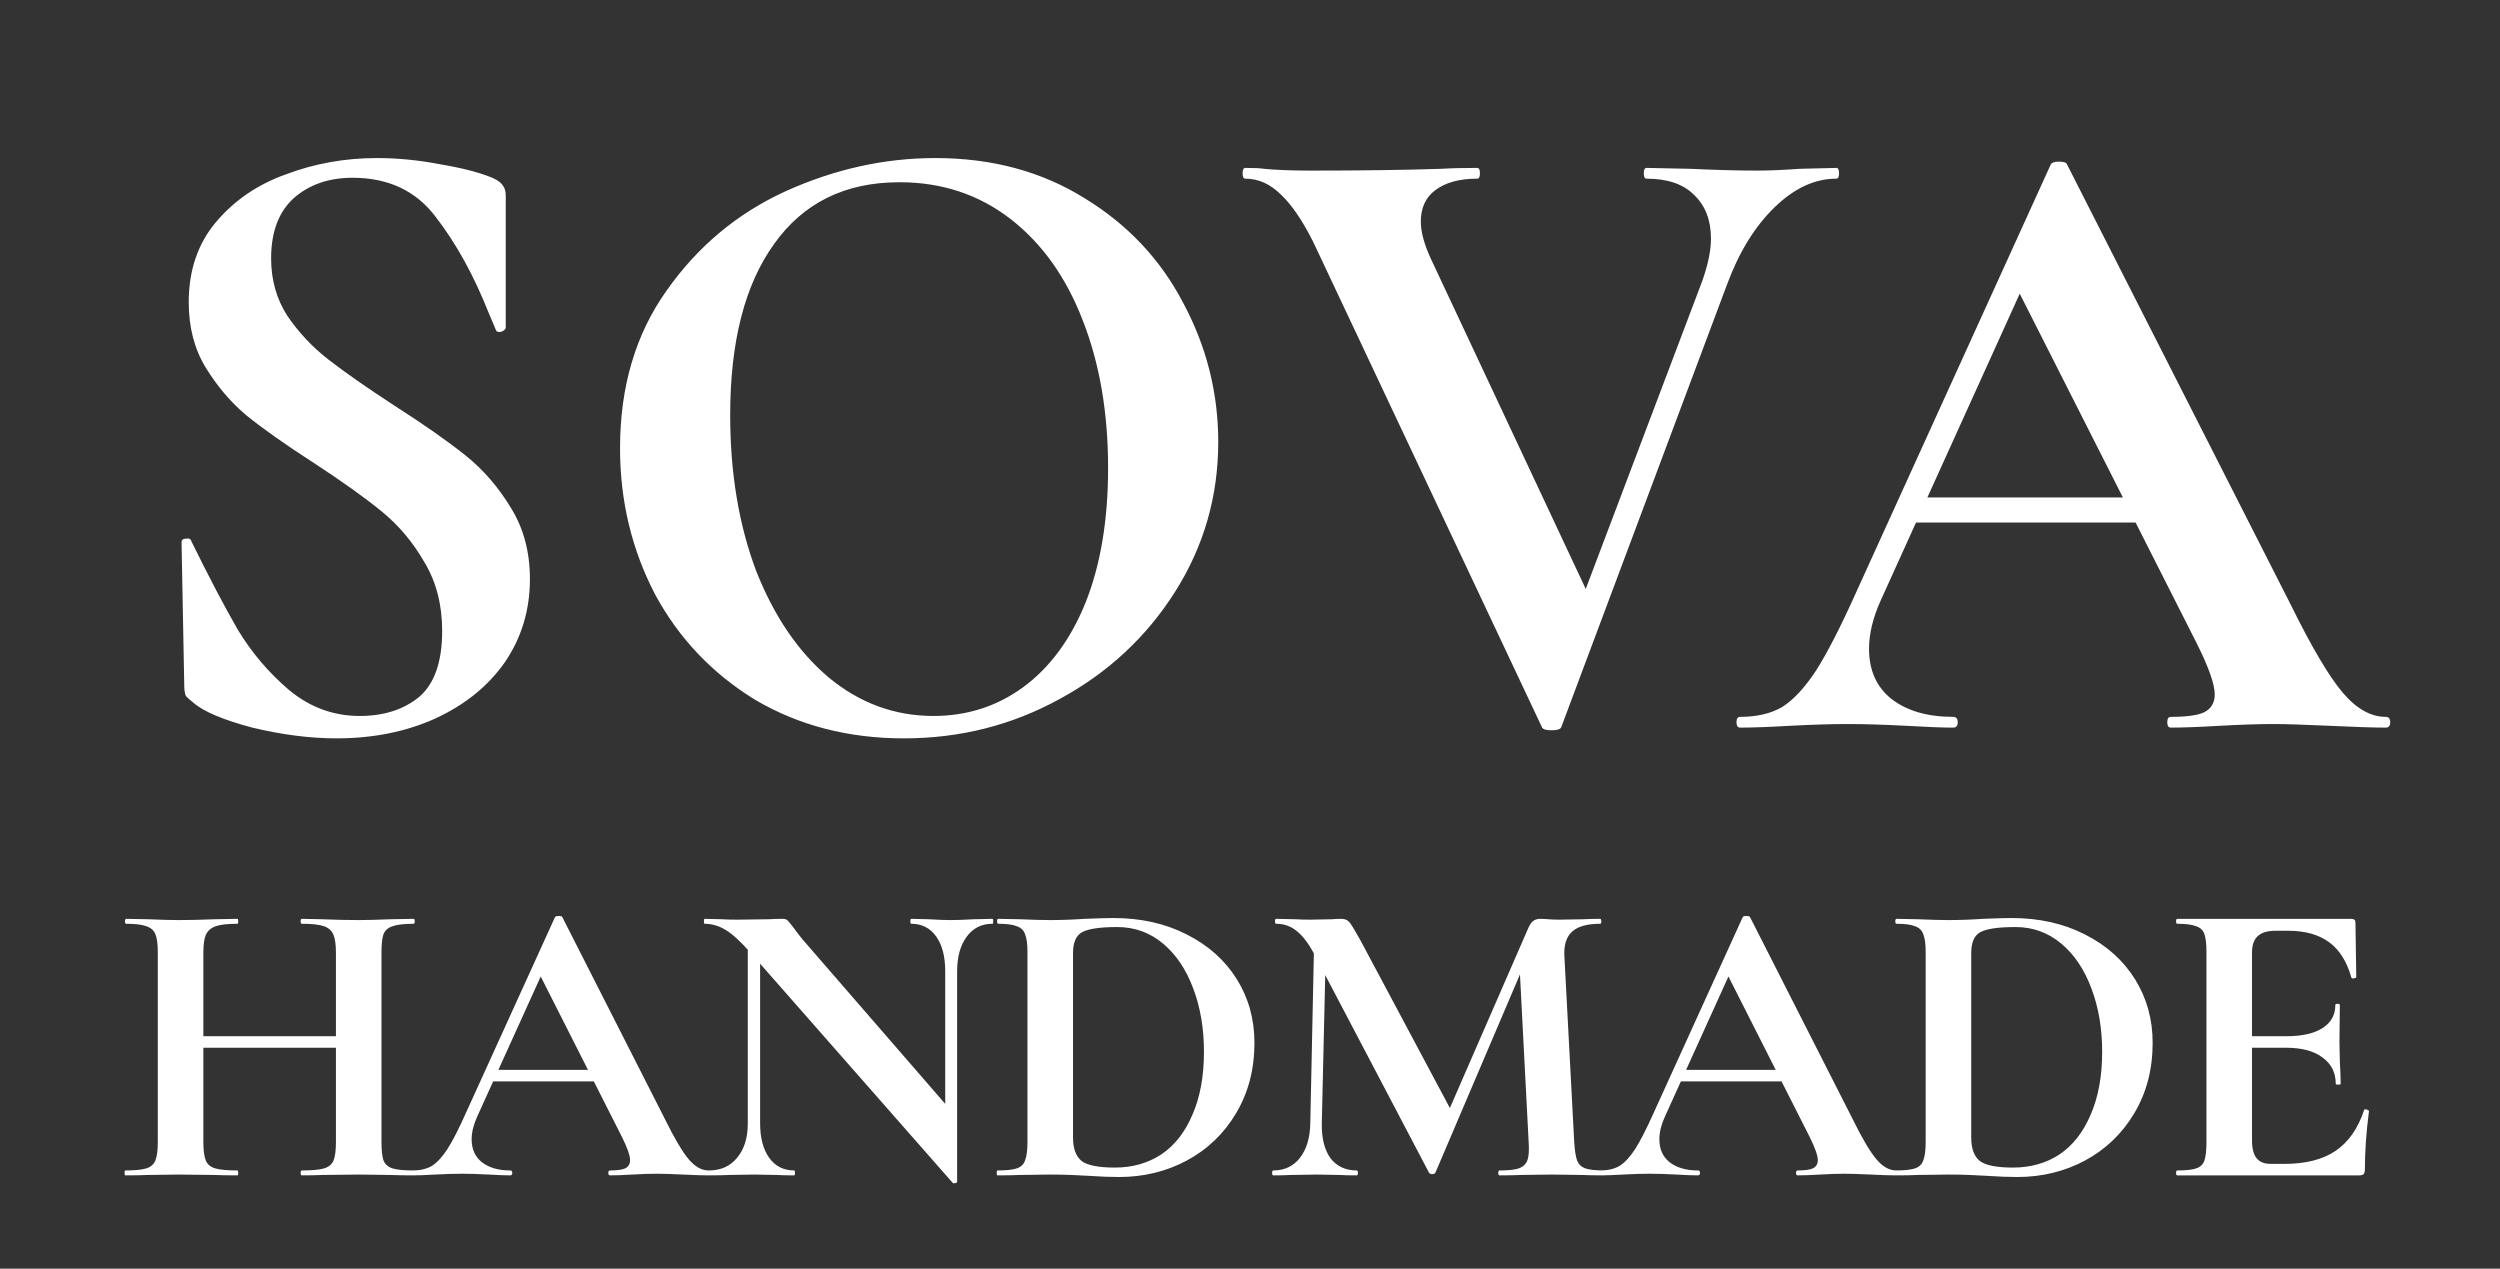
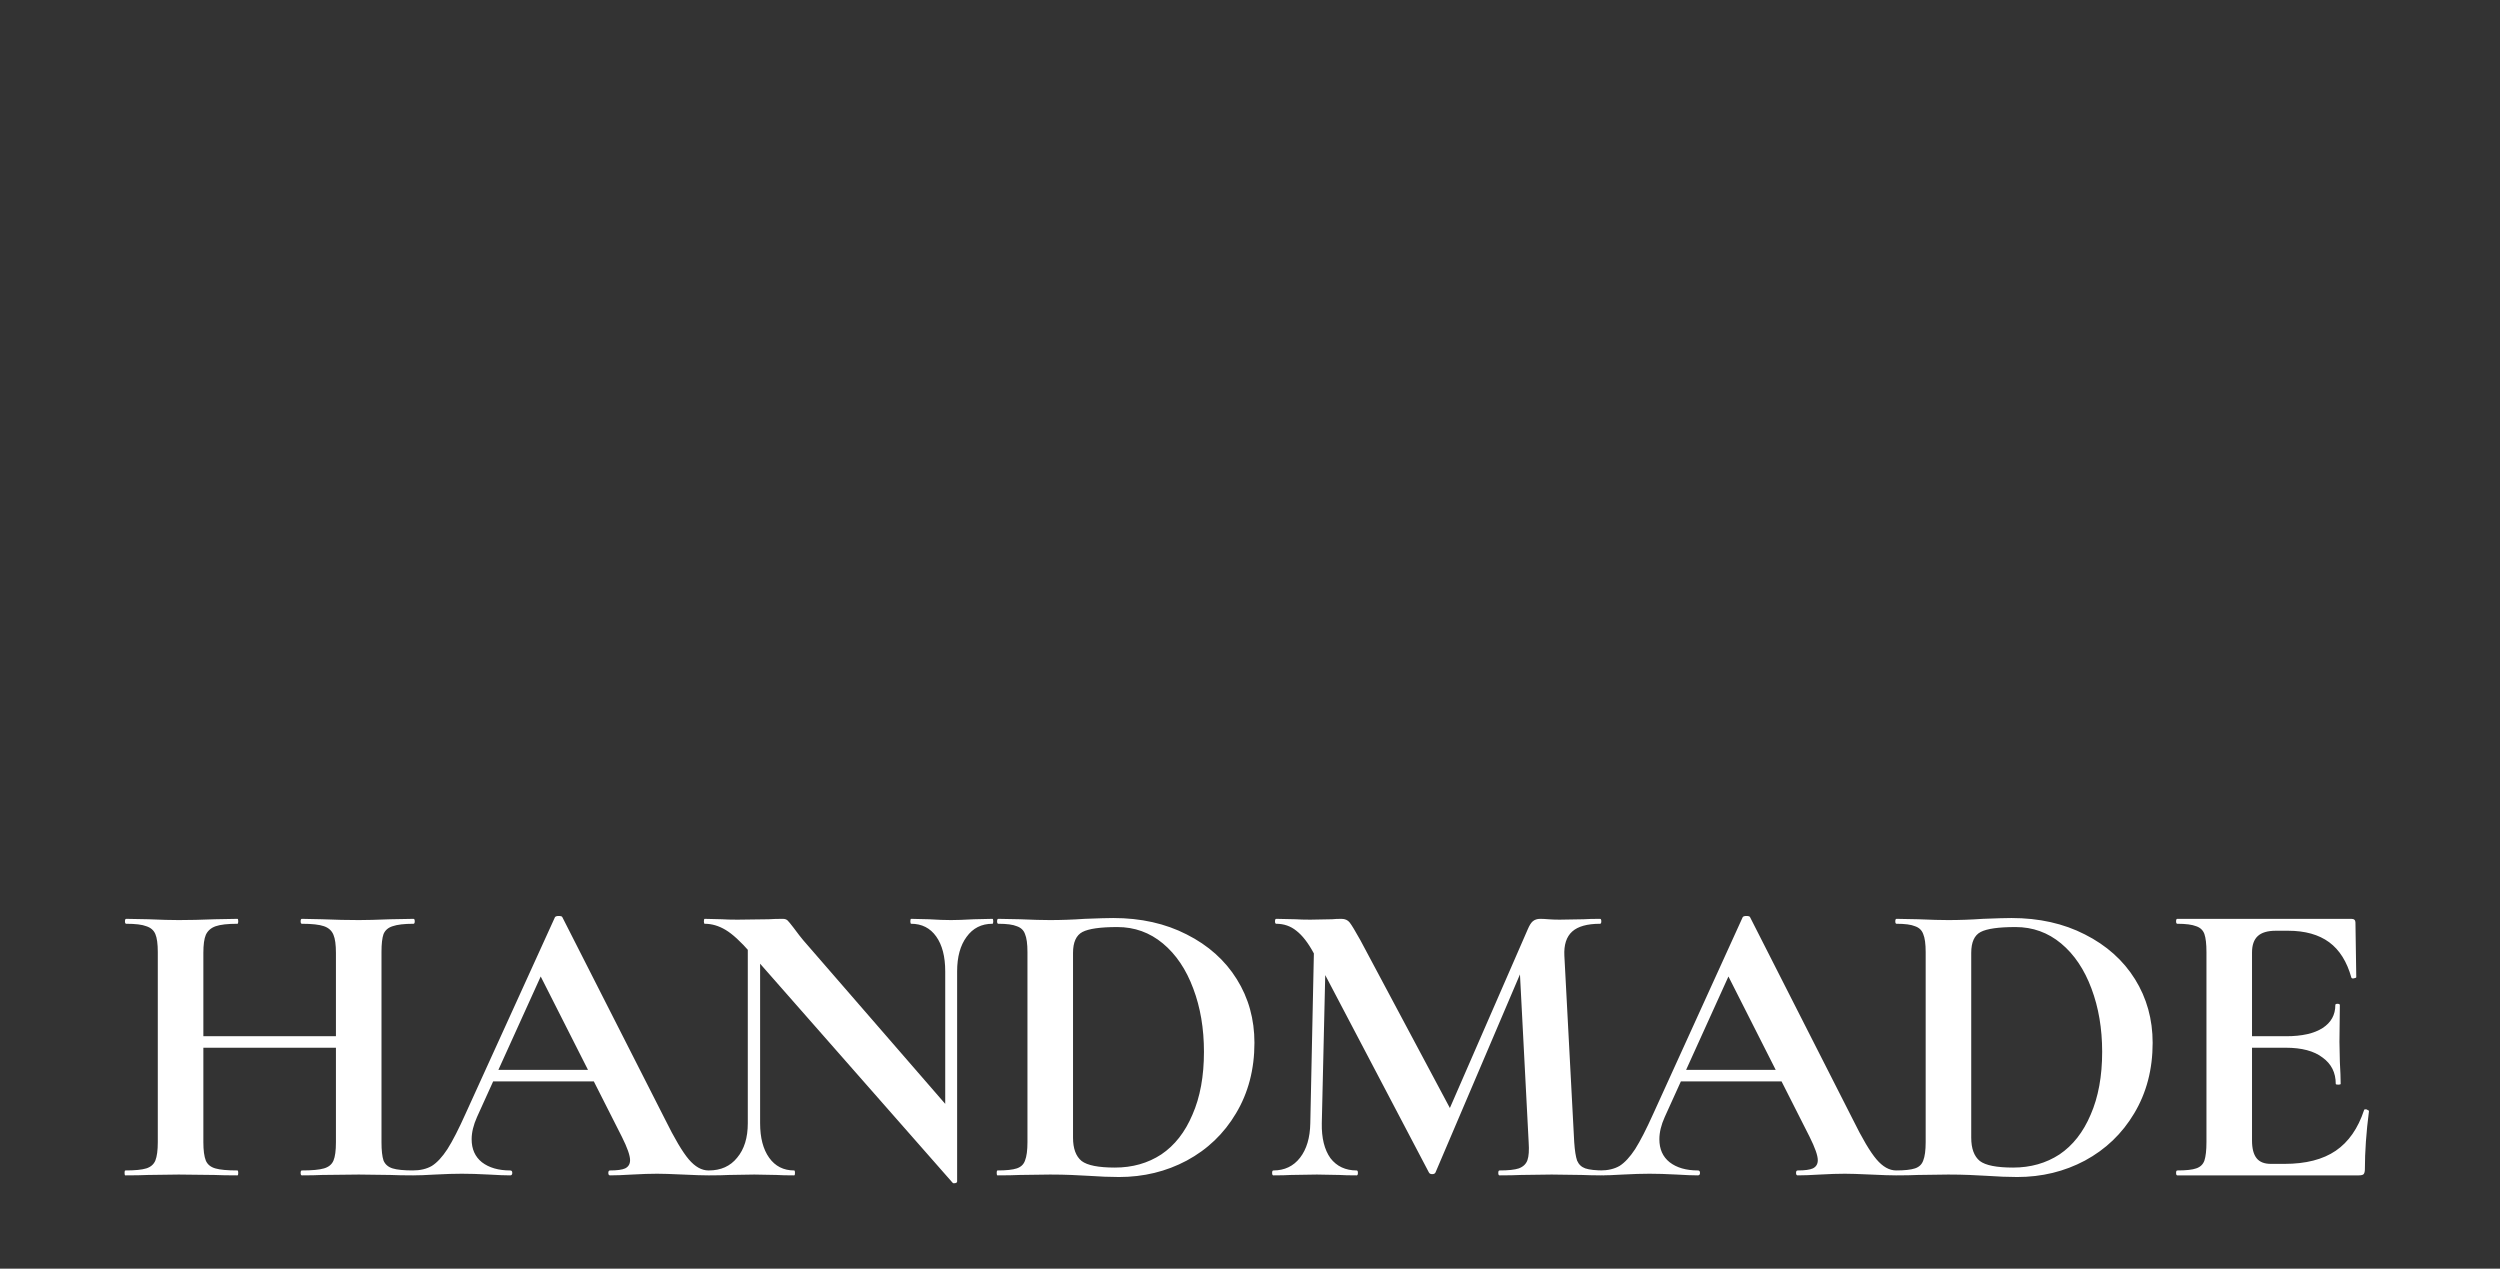
<svg xmlns="http://www.w3.org/2000/svg" width="67" height="34" viewBox="0 0 67 34" fill="none">
  <rect x="0" y="0" width="67" height="34" fill="#333333" stroke="none" />
-   <path d="M7.266 6.924C7.266 7.5 7.41 8.012 7.698 8.46C8.002 8.908 8.37 9.3 8.802 9.636C9.234 9.972 9.818 10.38 10.554 10.86C11.354 11.372 11.994 11.82 12.474 12.204C12.954 12.588 13.362 13.06 13.698 13.62C14.034 14.164 14.202 14.796 14.202 15.516C14.202 16.348 13.978 17.092 13.53 17.748C13.082 18.388 12.458 18.892 11.658 19.26C10.874 19.612 9.994 19.788 9.018 19.788C8.314 19.788 7.562 19.692 6.762 19.5C5.978 19.292 5.45 19.068 5.178 18.828C5.098 18.764 5.034 18.708 4.986 18.66C4.954 18.596 4.938 18.5 4.938 18.372L4.866 14.556V14.532C4.866 14.468 4.906 14.436 4.986 14.436C5.066 14.42 5.114 14.444 5.13 14.508C5.61 15.484 6.026 16.276 6.378 16.884C6.746 17.492 7.202 18.028 7.746 18.492C8.306 18.956 8.938 19.188 9.642 19.188C10.282 19.188 10.81 19.02 11.226 18.684C11.642 18.332 11.85 17.74 11.85 16.908C11.85 16.204 11.69 15.588 11.37 15.06C11.066 14.532 10.69 14.084 10.242 13.716C9.794 13.348 9.178 12.908 8.394 12.396C7.626 11.9 7.026 11.476 6.594 11.124C6.178 10.772 5.818 10.348 5.514 9.852C5.21 9.356 5.058 8.772 5.058 8.1C5.058 7.252 5.298 6.54 5.778 5.964C6.274 5.372 6.906 4.94 7.674 4.668C8.442 4.38 9.25 4.236 10.098 4.236C10.658 4.236 11.226 4.292 11.802 4.404C12.378 4.5 12.842 4.62 13.194 4.764C13.338 4.828 13.434 4.9 13.482 4.98C13.53 5.044 13.554 5.132 13.554 5.244V8.772C13.554 8.82 13.514 8.86 13.434 8.892C13.354 8.908 13.306 8.892 13.29 8.844L13.098 8.388C12.698 7.38 12.226 6.524 11.682 5.82C11.154 5.116 10.41 4.764 9.45 4.764C8.81 4.764 8.282 4.948 7.866 5.316C7.466 5.684 7.266 6.22 7.266 6.924ZM24.225 19.788C22.737 19.788 21.409 19.444 20.241 18.756C19.089 18.052 18.193 17.108 17.553 15.924C16.929 14.724 16.617 13.42 16.617 12.012C16.617 10.364 17.033 8.956 17.865 7.788C18.697 6.604 19.761 5.716 21.057 5.124C22.369 4.532 23.705 4.236 25.065 4.236C26.585 4.236 27.921 4.596 29.073 5.316C30.225 6.02 31.105 6.956 31.713 8.124C32.337 9.292 32.649 10.532 32.649 11.844C32.649 13.3 32.265 14.636 31.497 15.852C30.729 17.068 29.697 18.028 28.401 18.732C27.121 19.436 25.729 19.788 24.225 19.788ZM25.017 19.188C25.913 19.188 26.713 18.932 27.417 18.42C28.137 17.892 28.697 17.132 29.097 16.14C29.497 15.132 29.697 13.932 29.697 12.54C29.697 11.068 29.473 9.756 29.025 8.604C28.577 7.436 27.929 6.524 27.081 5.868C26.233 5.212 25.241 4.884 24.105 4.884C22.649 4.884 21.529 5.436 20.745 6.54C19.961 7.628 19.569 9.156 19.569 11.124C19.569 12.676 19.801 14.068 20.265 15.3C20.745 16.516 21.393 17.468 22.209 18.156C23.041 18.844 23.977 19.188 25.017 19.188ZM49.214 4.5C49.262 4.5 49.286 4.548 49.286 4.644C49.286 4.74 49.262 4.788 49.214 4.788C48.638 4.788 48.086 5.044 47.558 5.556C47.03 6.068 46.606 6.756 46.286 7.62L41.846 19.476C41.83 19.54 41.742 19.572 41.582 19.572C41.422 19.572 41.334 19.54 41.318 19.476L35.198 6.492C34.91 5.916 34.622 5.492 34.334 5.22C34.046 4.932 33.726 4.788 33.374 4.788C33.326 4.788 33.302 4.74 33.302 4.644C33.302 4.548 33.326 4.5 33.374 4.5C33.614 4.5 33.782 4.508 33.878 4.524C34.198 4.556 34.614 4.572 35.126 4.572C36.502 4.572 37.67 4.556 38.63 4.524C38.886 4.508 39.206 4.5 39.59 4.5C39.638 4.5 39.662 4.548 39.662 4.644C39.662 4.74 39.638 4.788 39.59 4.788C39.11 4.788 38.734 4.892 38.462 5.1C38.206 5.292 38.078 5.572 38.078 5.94C38.078 6.212 38.166 6.54 38.342 6.924L42.71 16.236L41.582 18.204L45.614 7.548C45.774 7.1 45.854 6.716 45.854 6.396C45.854 5.9 45.702 5.508 45.398 5.22C45.11 4.932 44.686 4.788 44.126 4.788C44.078 4.788 44.054 4.74 44.054 4.644C44.054 4.548 44.078 4.5 44.126 4.5L45.302 4.524C45.974 4.556 46.574 4.572 47.102 4.572C47.406 4.572 47.782 4.556 48.23 4.524L49.214 4.5ZM51.194 13.332H58.106L58.275 14.004H50.834L51.194 13.332ZM63.938 19.212C64.019 19.212 64.058 19.26 64.058 19.356C64.058 19.452 64.019 19.5 63.938 19.5C63.618 19.5 63.123 19.484 62.45 19.452C61.746 19.42 61.242 19.404 60.938 19.404C60.538 19.404 60.05 19.42 59.474 19.452C58.931 19.484 58.498 19.5 58.178 19.5C58.114 19.5 58.083 19.452 58.083 19.356C58.083 19.26 58.114 19.212 58.178 19.212C58.594 19.212 58.891 19.172 59.066 19.092C59.258 18.996 59.355 18.836 59.355 18.612C59.355 18.34 59.194 17.884 58.874 17.244L54.002 7.62L55.178 5.556L50.403 16.092C50.194 16.556 50.09 16.988 50.09 17.388C50.09 17.964 50.291 18.412 50.691 18.732C51.106 19.052 51.658 19.212 52.346 19.212C52.426 19.212 52.467 19.26 52.467 19.356C52.467 19.452 52.426 19.5 52.346 19.5C52.059 19.5 51.642 19.484 51.099 19.452C50.49 19.42 49.962 19.404 49.514 19.404C49.083 19.404 48.562 19.42 47.955 19.452C47.41 19.484 46.971 19.5 46.635 19.5C46.571 19.5 46.538 19.452 46.538 19.356C46.538 19.26 46.571 19.212 46.635 19.212C47.083 19.212 47.459 19.124 47.763 18.948C48.066 18.756 48.37 18.428 48.675 17.964C48.978 17.484 49.339 16.78 49.755 15.852L54.962 4.404C54.995 4.356 55.066 4.332 55.178 4.332C55.306 4.332 55.379 4.356 55.395 4.404L61.395 16.212C61.955 17.348 62.419 18.132 62.786 18.564C63.154 18.996 63.538 19.212 63.938 19.212Z" fill="white" />
  <path d="M9.003 25.538C9.003 25.318 8.981 25.157 8.937 25.054C8.893 24.944 8.809 24.867 8.684 24.823C8.559 24.779 8.361 24.757 8.09 24.757C8.068 24.757 8.057 24.735 8.057 24.691C8.057 24.647 8.068 24.625 8.09 24.625L8.629 24.636C8.996 24.651 9.326 24.658 9.619 24.658C9.817 24.658 10.099 24.651 10.466 24.636L11.082 24.625C11.104 24.625 11.115 24.647 11.115 24.691C11.115 24.735 11.104 24.757 11.082 24.757C10.833 24.757 10.646 24.779 10.521 24.823C10.404 24.86 10.323 24.929 10.279 25.032C10.242 25.135 10.224 25.296 10.224 25.516V30.609C10.224 30.829 10.242 30.994 10.279 31.104C10.323 31.207 10.404 31.276 10.521 31.313C10.638 31.35 10.825 31.368 11.082 31.368C11.104 31.368 11.115 31.39 11.115 31.434C11.115 31.478 11.104 31.5 11.082 31.5C10.825 31.5 10.62 31.496 10.466 31.489L9.619 31.478L8.629 31.489C8.497 31.496 8.317 31.5 8.09 31.5C8.068 31.5 8.057 31.478 8.057 31.434C8.057 31.39 8.068 31.368 8.09 31.368C8.361 31.368 8.559 31.35 8.684 31.313C8.809 31.276 8.893 31.207 8.937 31.104C8.981 31.001 9.003 30.836 9.003 30.609V25.538ZM4.801 27.771H9.564V28.079H4.801V27.771ZM4.229 25.516C4.229 25.296 4.207 25.135 4.163 25.032C4.119 24.929 4.038 24.86 3.921 24.823C3.811 24.779 3.631 24.757 3.382 24.757C3.36 24.757 3.349 24.735 3.349 24.691C3.349 24.647 3.36 24.625 3.382 24.625L3.976 24.636C4.313 24.651 4.585 24.658 4.79 24.658C5.069 24.658 5.391 24.651 5.758 24.636L6.363 24.625C6.378 24.625 6.385 24.647 6.385 24.691C6.385 24.735 6.378 24.757 6.363 24.757C6.099 24.757 5.905 24.779 5.78 24.823C5.655 24.867 5.567 24.944 5.516 25.054C5.472 25.157 5.45 25.318 5.45 25.538V30.609C5.45 30.829 5.472 30.994 5.516 31.104C5.56 31.207 5.644 31.276 5.769 31.313C5.894 31.35 6.092 31.368 6.363 31.368C6.378 31.368 6.385 31.39 6.385 31.434C6.385 31.478 6.378 31.5 6.363 31.5C6.106 31.5 5.901 31.496 5.747 31.489L4.79 31.478L3.965 31.489C3.818 31.496 3.617 31.5 3.36 31.5C3.345 31.5 3.338 31.478 3.338 31.434C3.338 31.39 3.345 31.368 3.36 31.368C3.617 31.368 3.804 31.35 3.921 31.313C4.038 31.276 4.119 31.207 4.163 31.104C4.207 30.994 4.229 30.829 4.229 30.609V25.516ZM13.146 28.673H16.314L16.391 28.981H12.981L13.146 28.673ZM18.987 31.368C19.024 31.368 19.042 31.39 19.042 31.434C19.042 31.478 19.024 31.5 18.987 31.5C18.841 31.5 18.613 31.493 18.305 31.478C17.983 31.463 17.752 31.456 17.612 31.456C17.429 31.456 17.205 31.463 16.941 31.478C16.692 31.493 16.494 31.5 16.347 31.5C16.318 31.5 16.303 31.478 16.303 31.434C16.303 31.39 16.318 31.368 16.347 31.368C16.538 31.368 16.674 31.35 16.754 31.313C16.842 31.269 16.886 31.196 16.886 31.093C16.886 30.968 16.813 30.759 16.666 30.466L14.433 26.055L14.972 25.109L12.783 29.938C12.688 30.151 12.64 30.349 12.64 30.532C12.64 30.796 12.732 31.001 12.915 31.148C13.106 31.295 13.359 31.368 13.674 31.368C13.711 31.368 13.729 31.39 13.729 31.434C13.729 31.478 13.711 31.5 13.674 31.5C13.542 31.5 13.352 31.493 13.102 31.478C12.824 31.463 12.582 31.456 12.376 31.456C12.178 31.456 11.94 31.463 11.661 31.478C11.412 31.493 11.21 31.5 11.056 31.5C11.027 31.5 11.012 31.478 11.012 31.434C11.012 31.39 11.027 31.368 11.056 31.368C11.262 31.368 11.434 31.328 11.573 31.247C11.713 31.159 11.852 31.009 11.991 30.796C12.131 30.576 12.296 30.253 12.486 29.828L14.873 24.581C14.888 24.559 14.921 24.548 14.972 24.548C15.031 24.548 15.064 24.559 15.071 24.581L17.821 29.993C18.078 30.514 18.291 30.873 18.459 31.071C18.628 31.269 18.804 31.368 18.987 31.368ZM20.041 24.878L20.371 24.9V30.103C20.371 30.492 20.452 30.8 20.613 31.027C20.775 31.254 20.998 31.368 21.284 31.368C21.299 31.368 21.306 31.39 21.306 31.434C21.306 31.478 21.299 31.5 21.284 31.5C21.079 31.5 20.921 31.496 20.811 31.489L20.217 31.478L19.535 31.489C19.411 31.496 19.231 31.5 18.996 31.5C18.974 31.5 18.963 31.478 18.963 31.434C18.963 31.39 18.974 31.368 18.996 31.368C19.319 31.368 19.572 31.254 19.755 31.027C19.946 30.8 20.041 30.492 20.041 30.103V24.878ZM25.651 31.665C25.651 31.687 25.633 31.702 25.596 31.709C25.567 31.716 25.545 31.713 25.53 31.698L20.107 25.527C19.851 25.234 19.631 25.032 19.447 24.922C19.264 24.812 19.077 24.757 18.886 24.757C18.872 24.757 18.864 24.735 18.864 24.691C18.864 24.647 18.872 24.625 18.886 24.625L19.348 24.636C19.444 24.643 19.583 24.647 19.766 24.647L20.602 24.636C20.705 24.629 20.83 24.625 20.976 24.625C21.035 24.625 21.079 24.64 21.108 24.669C21.138 24.698 21.189 24.761 21.262 24.856C21.387 25.025 21.475 25.138 21.526 25.197L25.563 29.85L25.651 31.665ZM25.651 31.665L25.332 31.335V26.033C25.332 25.637 25.252 25.325 25.09 25.098C24.929 24.871 24.705 24.757 24.419 24.757C24.405 24.757 24.397 24.735 24.397 24.691C24.397 24.647 24.405 24.625 24.419 24.625L24.892 24.636C25.127 24.651 25.325 24.658 25.486 24.658C25.633 24.658 25.838 24.651 26.102 24.636L26.597 24.625C26.612 24.625 26.619 24.647 26.619 24.691C26.619 24.735 26.612 24.757 26.597 24.757C26.304 24.757 26.073 24.874 25.904 25.109C25.736 25.336 25.651 25.644 25.651 26.033V31.665ZM29.989 31.544C29.755 31.544 29.476 31.533 29.153 31.511C29.036 31.504 28.889 31.496 28.713 31.489C28.545 31.482 28.354 31.478 28.141 31.478L27.327 31.489C27.181 31.496 26.983 31.5 26.733 31.5C26.719 31.5 26.711 31.478 26.711 31.434C26.711 31.39 26.719 31.368 26.733 31.368C26.968 31.368 27.14 31.35 27.25 31.313C27.36 31.276 27.434 31.207 27.47 31.104C27.514 30.994 27.536 30.829 27.536 30.609V25.516C27.536 25.296 27.514 25.135 27.47 25.032C27.434 24.929 27.36 24.86 27.25 24.823C27.148 24.779 26.983 24.757 26.755 24.757C26.733 24.757 26.722 24.735 26.722 24.691C26.722 24.647 26.733 24.625 26.755 24.625L27.338 24.636C27.676 24.651 27.943 24.658 28.141 24.658C28.442 24.658 28.75 24.647 29.065 24.625C29.447 24.61 29.703 24.603 29.835 24.603C30.576 24.603 31.232 24.75 31.804 25.043C32.384 25.336 32.831 25.736 33.146 26.242C33.462 26.748 33.619 27.316 33.619 27.947C33.619 28.658 33.454 29.289 33.124 29.839C32.802 30.382 32.362 30.803 31.804 31.104C31.254 31.397 30.649 31.544 29.989 31.544ZM29.879 31.291C30.349 31.291 30.763 31.174 31.122 30.939C31.482 30.697 31.76 30.341 31.958 29.872C32.164 29.403 32.266 28.842 32.266 28.189C32.266 27.566 32.171 27.001 31.98 26.495C31.79 25.982 31.518 25.578 31.166 25.285C30.814 24.992 30.407 24.845 29.945 24.845C29.491 24.845 29.179 24.889 29.01 24.977C28.842 25.065 28.757 25.252 28.757 25.538V30.488C28.757 30.781 28.834 30.99 28.988 31.115C29.142 31.232 29.439 31.291 29.879 31.291ZM35.226 24.878L35.545 24.9L35.424 30.103C35.417 30.499 35.494 30.811 35.655 31.038C35.824 31.258 36.059 31.368 36.359 31.368C36.381 31.368 36.392 31.39 36.392 31.434C36.392 31.478 36.381 31.5 36.359 31.5C36.161 31.5 36.007 31.496 35.897 31.489L35.292 31.478L34.599 31.489C34.482 31.496 34.324 31.5 34.126 31.5C34.104 31.5 34.093 31.478 34.093 31.434C34.093 31.39 34.104 31.368 34.126 31.368C34.427 31.368 34.665 31.254 34.841 31.027C35.017 30.8 35.109 30.492 35.116 30.103L35.226 24.878ZM42.992 31.368C43.007 31.368 43.014 31.39 43.014 31.434C43.014 31.478 43.007 31.5 42.992 31.5C42.743 31.5 42.545 31.496 42.398 31.489L41.584 31.478L40.759 31.489C40.62 31.496 40.429 31.5 40.187 31.5C40.165 31.5 40.154 31.478 40.154 31.434C40.154 31.39 40.165 31.368 40.187 31.368C40.422 31.368 40.594 31.35 40.704 31.313C40.822 31.269 40.898 31.196 40.935 31.093C40.972 30.99 40.983 30.829 40.968 30.609L40.715 25.725L41.276 24.845L38.471 31.423C38.456 31.452 38.427 31.467 38.383 31.467C38.339 31.467 38.31 31.452 38.295 31.423L35.204 25.538C35.057 25.267 34.904 25.069 34.742 24.944C34.588 24.819 34.408 24.757 34.203 24.757C34.181 24.757 34.17 24.735 34.17 24.691C34.17 24.647 34.181 24.625 34.203 24.625L34.72 24.636C34.823 24.643 34.955 24.647 35.116 24.647L35.699 24.636C35.765 24.629 35.849 24.625 35.952 24.625C36.047 24.625 36.121 24.658 36.172 24.724C36.224 24.79 36.319 24.948 36.458 25.197L38.922 29.817L38.372 30.807L40.946 24.9C40.99 24.797 41.034 24.728 41.078 24.691C41.13 24.647 41.196 24.625 41.276 24.625C41.342 24.625 41.416 24.629 41.496 24.636C41.584 24.643 41.683 24.647 41.793 24.647L42.442 24.636C42.545 24.629 42.691 24.625 42.882 24.625C42.904 24.625 42.915 24.647 42.915 24.691C42.915 24.735 42.904 24.757 42.882 24.757C42.538 24.757 42.288 24.827 42.134 24.966C41.98 25.105 41.91 25.322 41.925 25.615L42.189 30.609C42.204 30.836 42.23 31.001 42.266 31.104C42.31 31.207 42.383 31.276 42.486 31.313C42.596 31.35 42.765 31.368 42.992 31.368ZM44.977 28.673H48.145L48.222 28.981H44.812L44.977 28.673ZM50.818 31.368C50.854 31.368 50.873 31.39 50.873 31.434C50.873 31.478 50.854 31.5 50.818 31.5C50.671 31.5 50.444 31.493 50.136 31.478C49.813 31.463 49.582 31.456 49.443 31.456C49.259 31.456 49.036 31.463 48.772 31.478C48.522 31.493 48.324 31.5 48.178 31.5C48.148 31.5 48.134 31.478 48.134 31.434C48.134 31.39 48.148 31.368 48.178 31.368C48.368 31.368 48.504 31.35 48.585 31.313C48.673 31.269 48.717 31.196 48.717 31.093C48.717 30.968 48.643 30.759 48.497 30.466L46.264 26.055L46.803 25.109L44.614 29.938C44.518 30.151 44.471 30.349 44.471 30.532C44.471 30.796 44.562 31.001 44.746 31.148C44.936 31.295 45.189 31.368 45.505 31.368C45.541 31.368 45.56 31.39 45.56 31.434C45.56 31.478 45.541 31.5 45.505 31.5C45.373 31.5 45.182 31.493 44.933 31.478C44.654 31.463 44.412 31.456 44.207 31.456C44.009 31.456 43.77 31.463 43.492 31.478C43.242 31.493 43.041 31.5 42.887 31.5C42.857 31.5 42.843 31.478 42.843 31.434C42.843 31.39 42.857 31.368 42.887 31.368C43.092 31.368 43.264 31.328 43.404 31.247C43.543 31.159 43.682 31.009 43.822 30.796C43.961 30.576 44.126 30.253 44.317 29.828L46.704 24.581C46.718 24.559 46.751 24.548 46.803 24.548C46.861 24.548 46.894 24.559 46.902 24.581L49.652 29.993C49.908 30.514 50.121 30.873 50.29 31.071C50.458 31.269 50.634 31.368 50.818 31.368ZM54.061 31.544C53.826 31.544 53.547 31.533 53.225 31.511C53.108 31.504 52.961 31.496 52.785 31.489C52.616 31.482 52.425 31.478 52.213 31.478L51.399 31.489C51.252 31.496 51.054 31.5 50.805 31.5C50.79 31.5 50.783 31.478 50.783 31.434C50.783 31.39 50.79 31.368 50.805 31.368C51.039 31.368 51.212 31.35 51.322 31.313C51.432 31.276 51.505 31.207 51.542 31.104C51.586 30.994 51.608 30.829 51.608 30.609V25.516C51.608 25.296 51.586 25.135 51.542 25.032C51.505 24.929 51.432 24.86 51.322 24.823C51.219 24.779 51.054 24.757 50.827 24.757C50.805 24.757 50.794 24.735 50.794 24.691C50.794 24.647 50.805 24.625 50.827 24.625L51.41 24.636C51.747 24.651 52.015 24.658 52.213 24.658C52.514 24.658 52.822 24.647 53.137 24.625C53.518 24.61 53.775 24.603 53.907 24.603C54.648 24.603 55.304 24.75 55.876 25.043C56.455 25.336 56.903 25.736 57.218 26.242C57.533 26.748 57.691 27.316 57.691 27.947C57.691 28.658 57.526 29.289 57.196 29.839C56.873 30.382 56.433 30.803 55.876 31.104C55.326 31.397 54.721 31.544 54.061 31.544ZM53.951 31.291C54.42 31.291 54.834 31.174 55.194 30.939C55.553 30.697 55.832 30.341 56.03 29.872C56.235 29.403 56.338 28.842 56.338 28.189C56.338 27.566 56.242 27.001 56.052 26.495C55.861 25.982 55.59 25.578 55.238 25.285C54.886 24.992 54.479 24.845 54.017 24.845C53.562 24.845 53.251 24.889 53.082 24.977C52.913 25.065 52.829 25.252 52.829 25.538V30.488C52.829 30.781 52.906 30.99 53.06 31.115C53.214 31.232 53.511 31.291 53.951 31.291ZM58.352 31.5C58.33 31.5 58.319 31.478 58.319 31.434C58.319 31.39 58.33 31.368 58.352 31.368C58.586 31.368 58.755 31.35 58.858 31.313C58.968 31.276 59.041 31.207 59.078 31.104C59.114 30.994 59.133 30.829 59.133 30.609V25.516C59.133 25.296 59.114 25.135 59.078 25.032C59.041 24.929 58.968 24.86 58.858 24.823C58.748 24.779 58.579 24.757 58.352 24.757C58.33 24.757 58.319 24.735 58.319 24.691C58.319 24.647 58.33 24.625 58.352 24.625H63.016C63.089 24.625 63.126 24.658 63.126 24.724L63.148 26.187C63.148 26.202 63.126 26.213 63.082 26.22C63.045 26.227 63.023 26.22 63.016 26.198C62.898 25.773 62.7 25.457 62.422 25.252C62.143 25.047 61.776 24.944 61.322 24.944H60.992C60.772 24.944 60.61 24.992 60.508 25.087C60.405 25.182 60.354 25.329 60.354 25.527V30.565C60.354 30.778 60.394 30.935 60.475 31.038C60.555 31.141 60.684 31.192 60.86 31.192H61.223C61.795 31.192 62.253 31.075 62.598 30.84C62.942 30.605 63.195 30.242 63.357 29.751C63.357 29.736 63.371 29.729 63.401 29.729C63.423 29.729 63.441 29.736 63.456 29.751C63.478 29.758 63.489 29.766 63.489 29.773C63.415 30.345 63.379 30.866 63.379 31.335C63.379 31.394 63.368 31.438 63.346 31.467C63.324 31.489 63.28 31.5 63.214 31.5H58.352ZM62.598 29.047C62.598 28.746 62.48 28.512 62.246 28.343C62.018 28.167 61.688 28.079 61.256 28.079H59.771V27.771H61.267C61.692 27.771 62.018 27.698 62.246 27.551C62.473 27.404 62.587 27.199 62.587 26.935C62.587 26.913 62.605 26.902 62.642 26.902C62.686 26.902 62.708 26.913 62.708 26.935L62.697 27.925L62.708 28.453C62.722 28.702 62.73 28.9 62.73 29.047C62.73 29.062 62.708 29.069 62.664 29.069C62.62 29.069 62.598 29.062 62.598 29.047Z" fill="white" />
</svg>